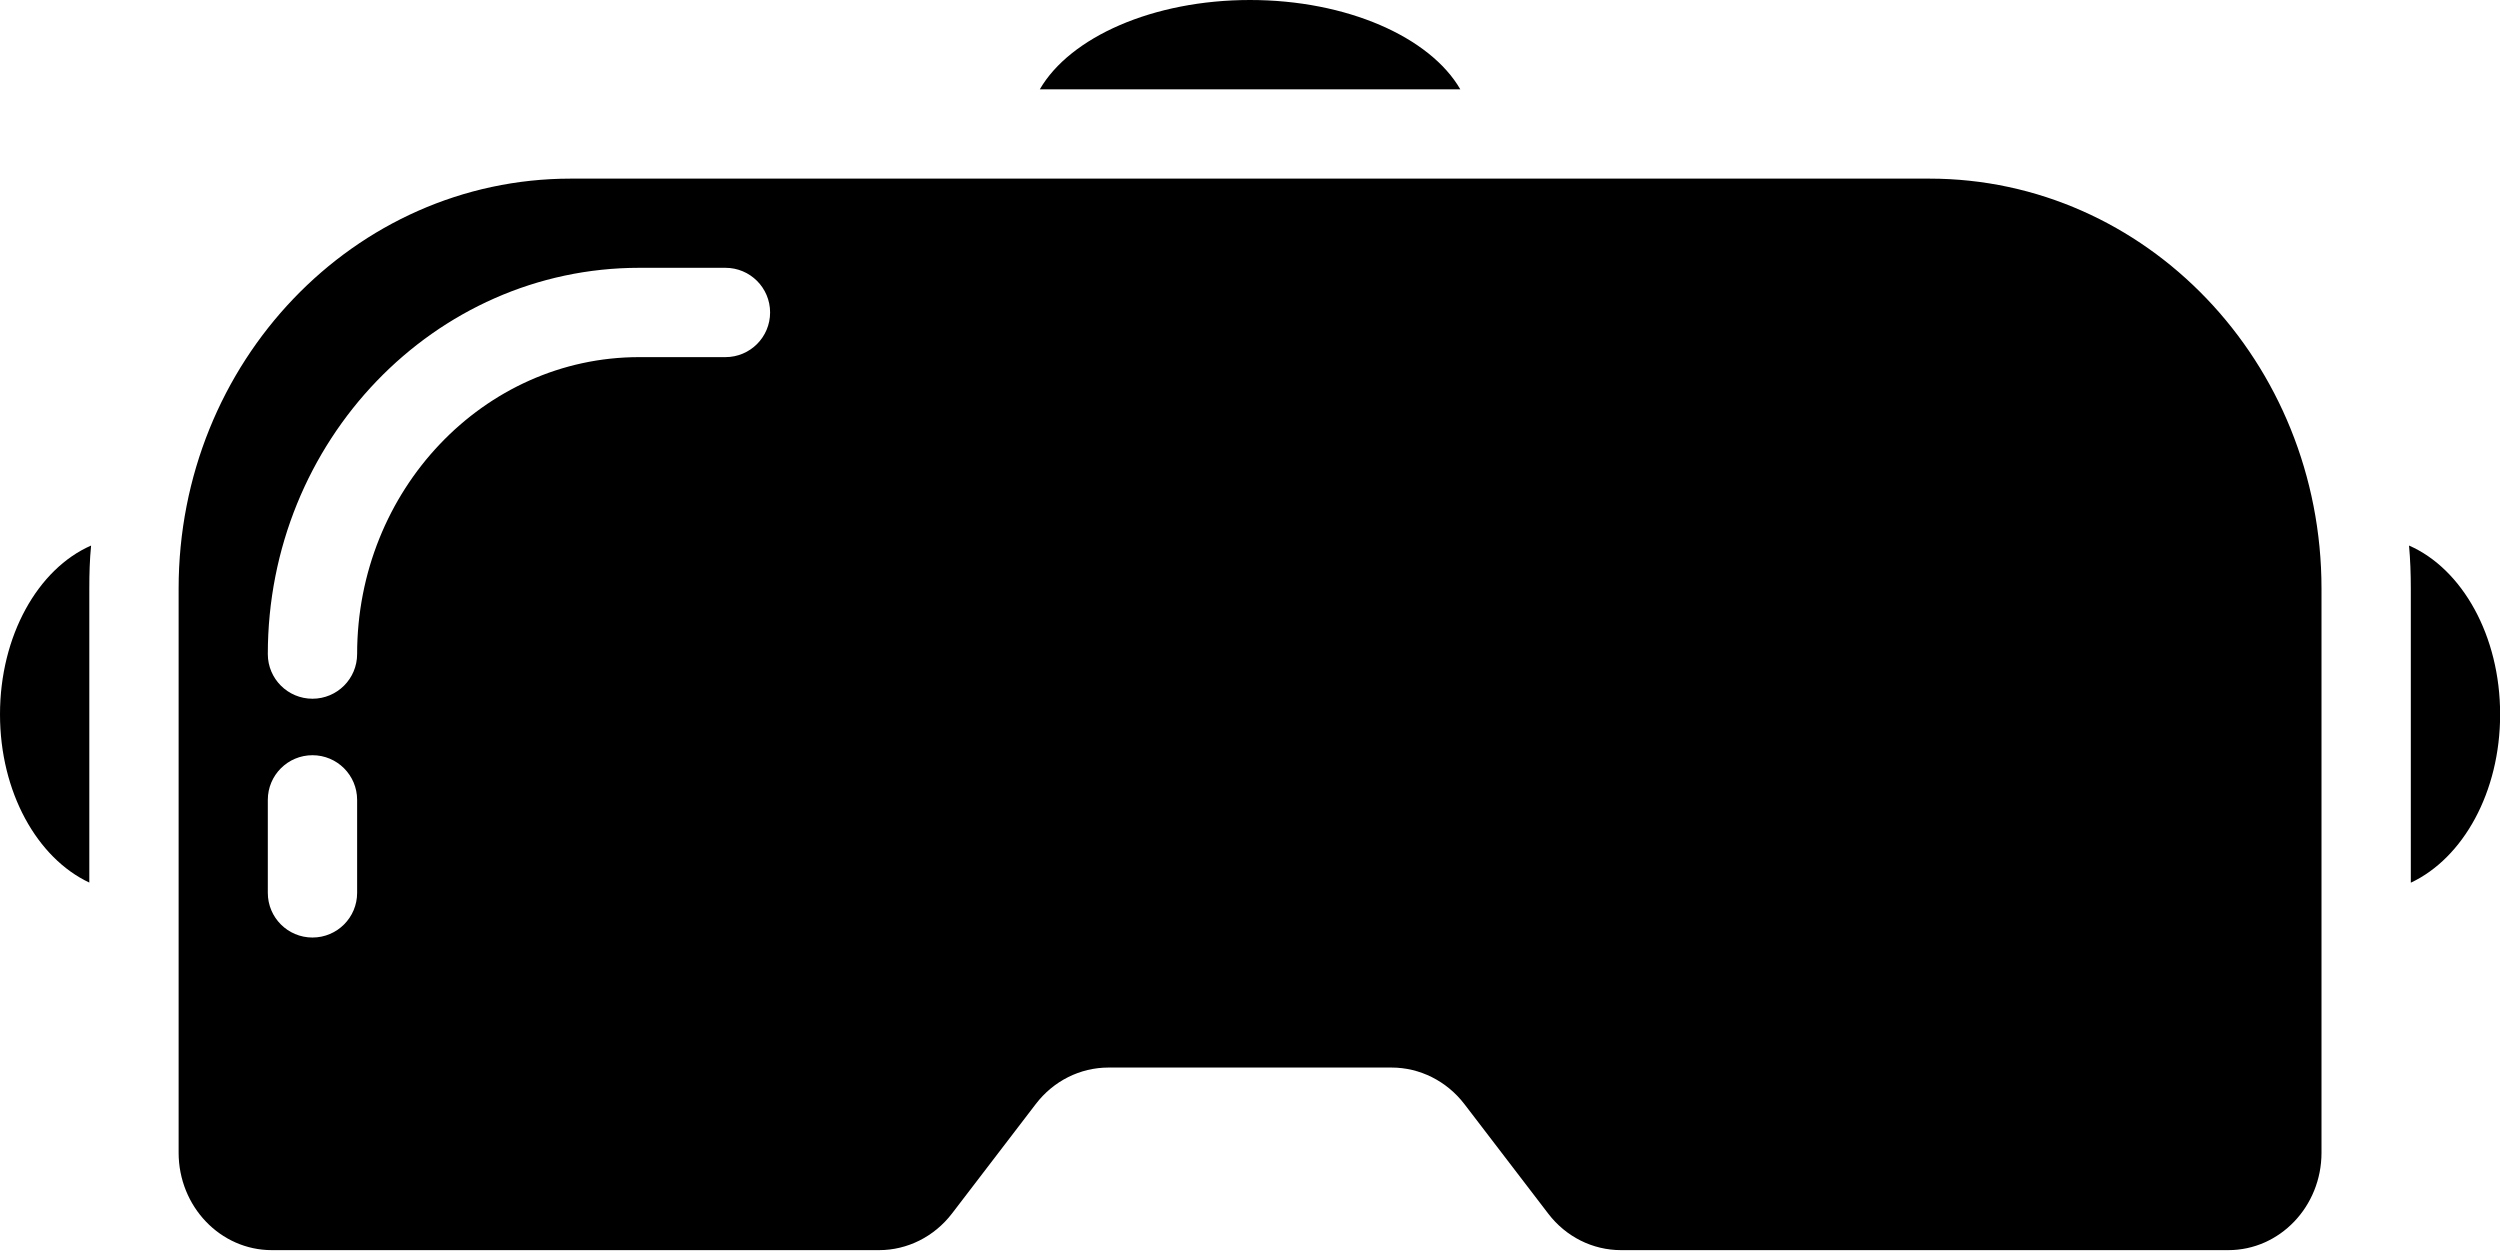
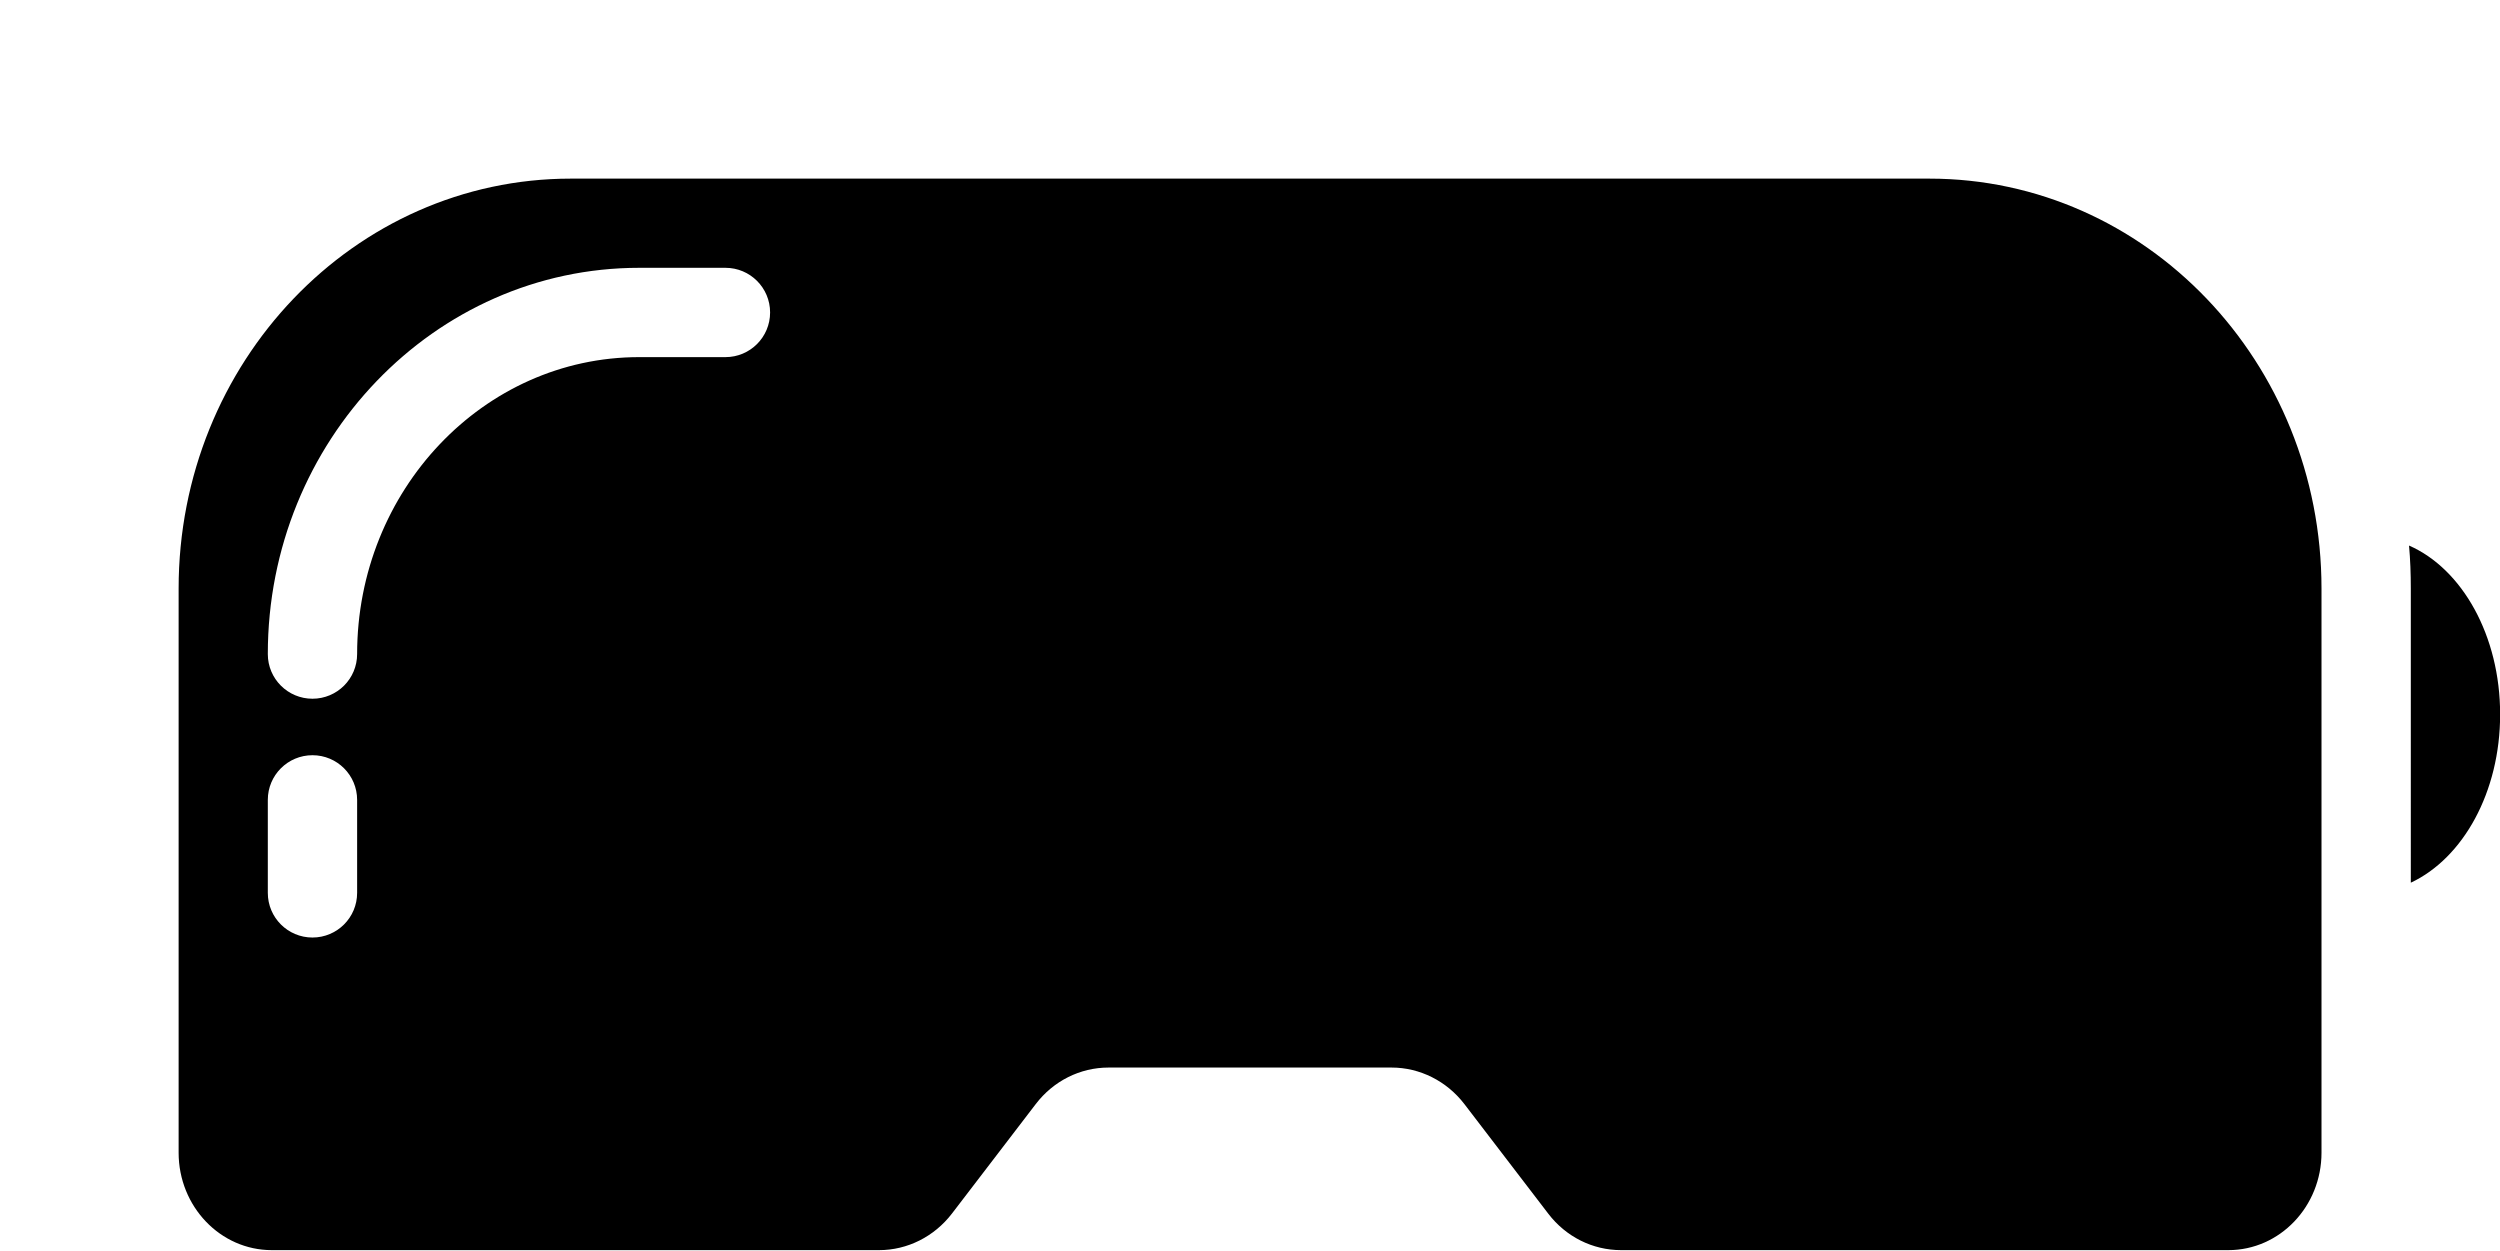
<svg xmlns="http://www.w3.org/2000/svg" height="98.3" preserveAspectRatio="xMidYMid meet" version="1.0" viewBox="0.0 0.0 196.5 98.3" width="196.5" zoomAndPan="magnify">
  <g id="change1_1">
    <path d="M151.65,14.04H44.86c-17.02,0-30.82,14.43-30.82,32.22V90.6c0,4.23,3.28,7.66,7.32,7.66H69.1c2.22,0,4.33-1.06,5.72-2.87 l6.59-8.61c1.39-1.82,3.49-2.87,5.72-2.87h22.25c2.22,0,4.33,1.06,5.72,2.87l6.59,8.61c1.39,1.82,3.49,2.87,5.72,2.87h47.74 c4.04,0,7.32-3.43,7.32-7.66V46.26C182.47,28.46,168.67,14.04,151.65,14.04z M28.07,70.18c0,1.94-1.57,3.51-3.51,3.51 s-3.51-1.57-3.51-3.51v-7.31c0-1.94,1.57-3.51,3.51-3.51s3.51,1.57,3.51,3.51V70.18z M57.02,28.07h-6.78 c-12.23,0-22.17,10.47-22.17,23.34c0,1.94-1.57,3.51-3.51,3.51s-3.51-1.57-3.51-3.51c0-16.74,13.09-30.36,29.19-30.36h6.78 c1.94,0,3.51,1.57,3.51,3.51S58.96,28.07,57.02,28.07z" />
  </g>
  <g id="change1_2">
-     <path d="M114.78,7.02H81.73C84.11,2.91,90.64,0,98.25,0S112.4,2.91,114.78,7.02z" />
-   </g>
+     </g>
  <g id="change1_3">
    <path d="M196.51,56.15c0,6.11-2.91,11.3-7.02,13.23V46.25c0-1.16-0.04-2.25-0.14-3.37C193.53,44.71,196.51,49.97,196.51,56.15z" />
  </g>
  <g id="change1_4">
-     <path d="M7.16,42.88C7.05,44,7.02,45.09,7.02,46.25v23.12C2.91,67.44,0,62.25,0,56.15C0,49.97,2.98,44.71,7.16,42.88z" />
-   </g>
+     </g>
</svg>